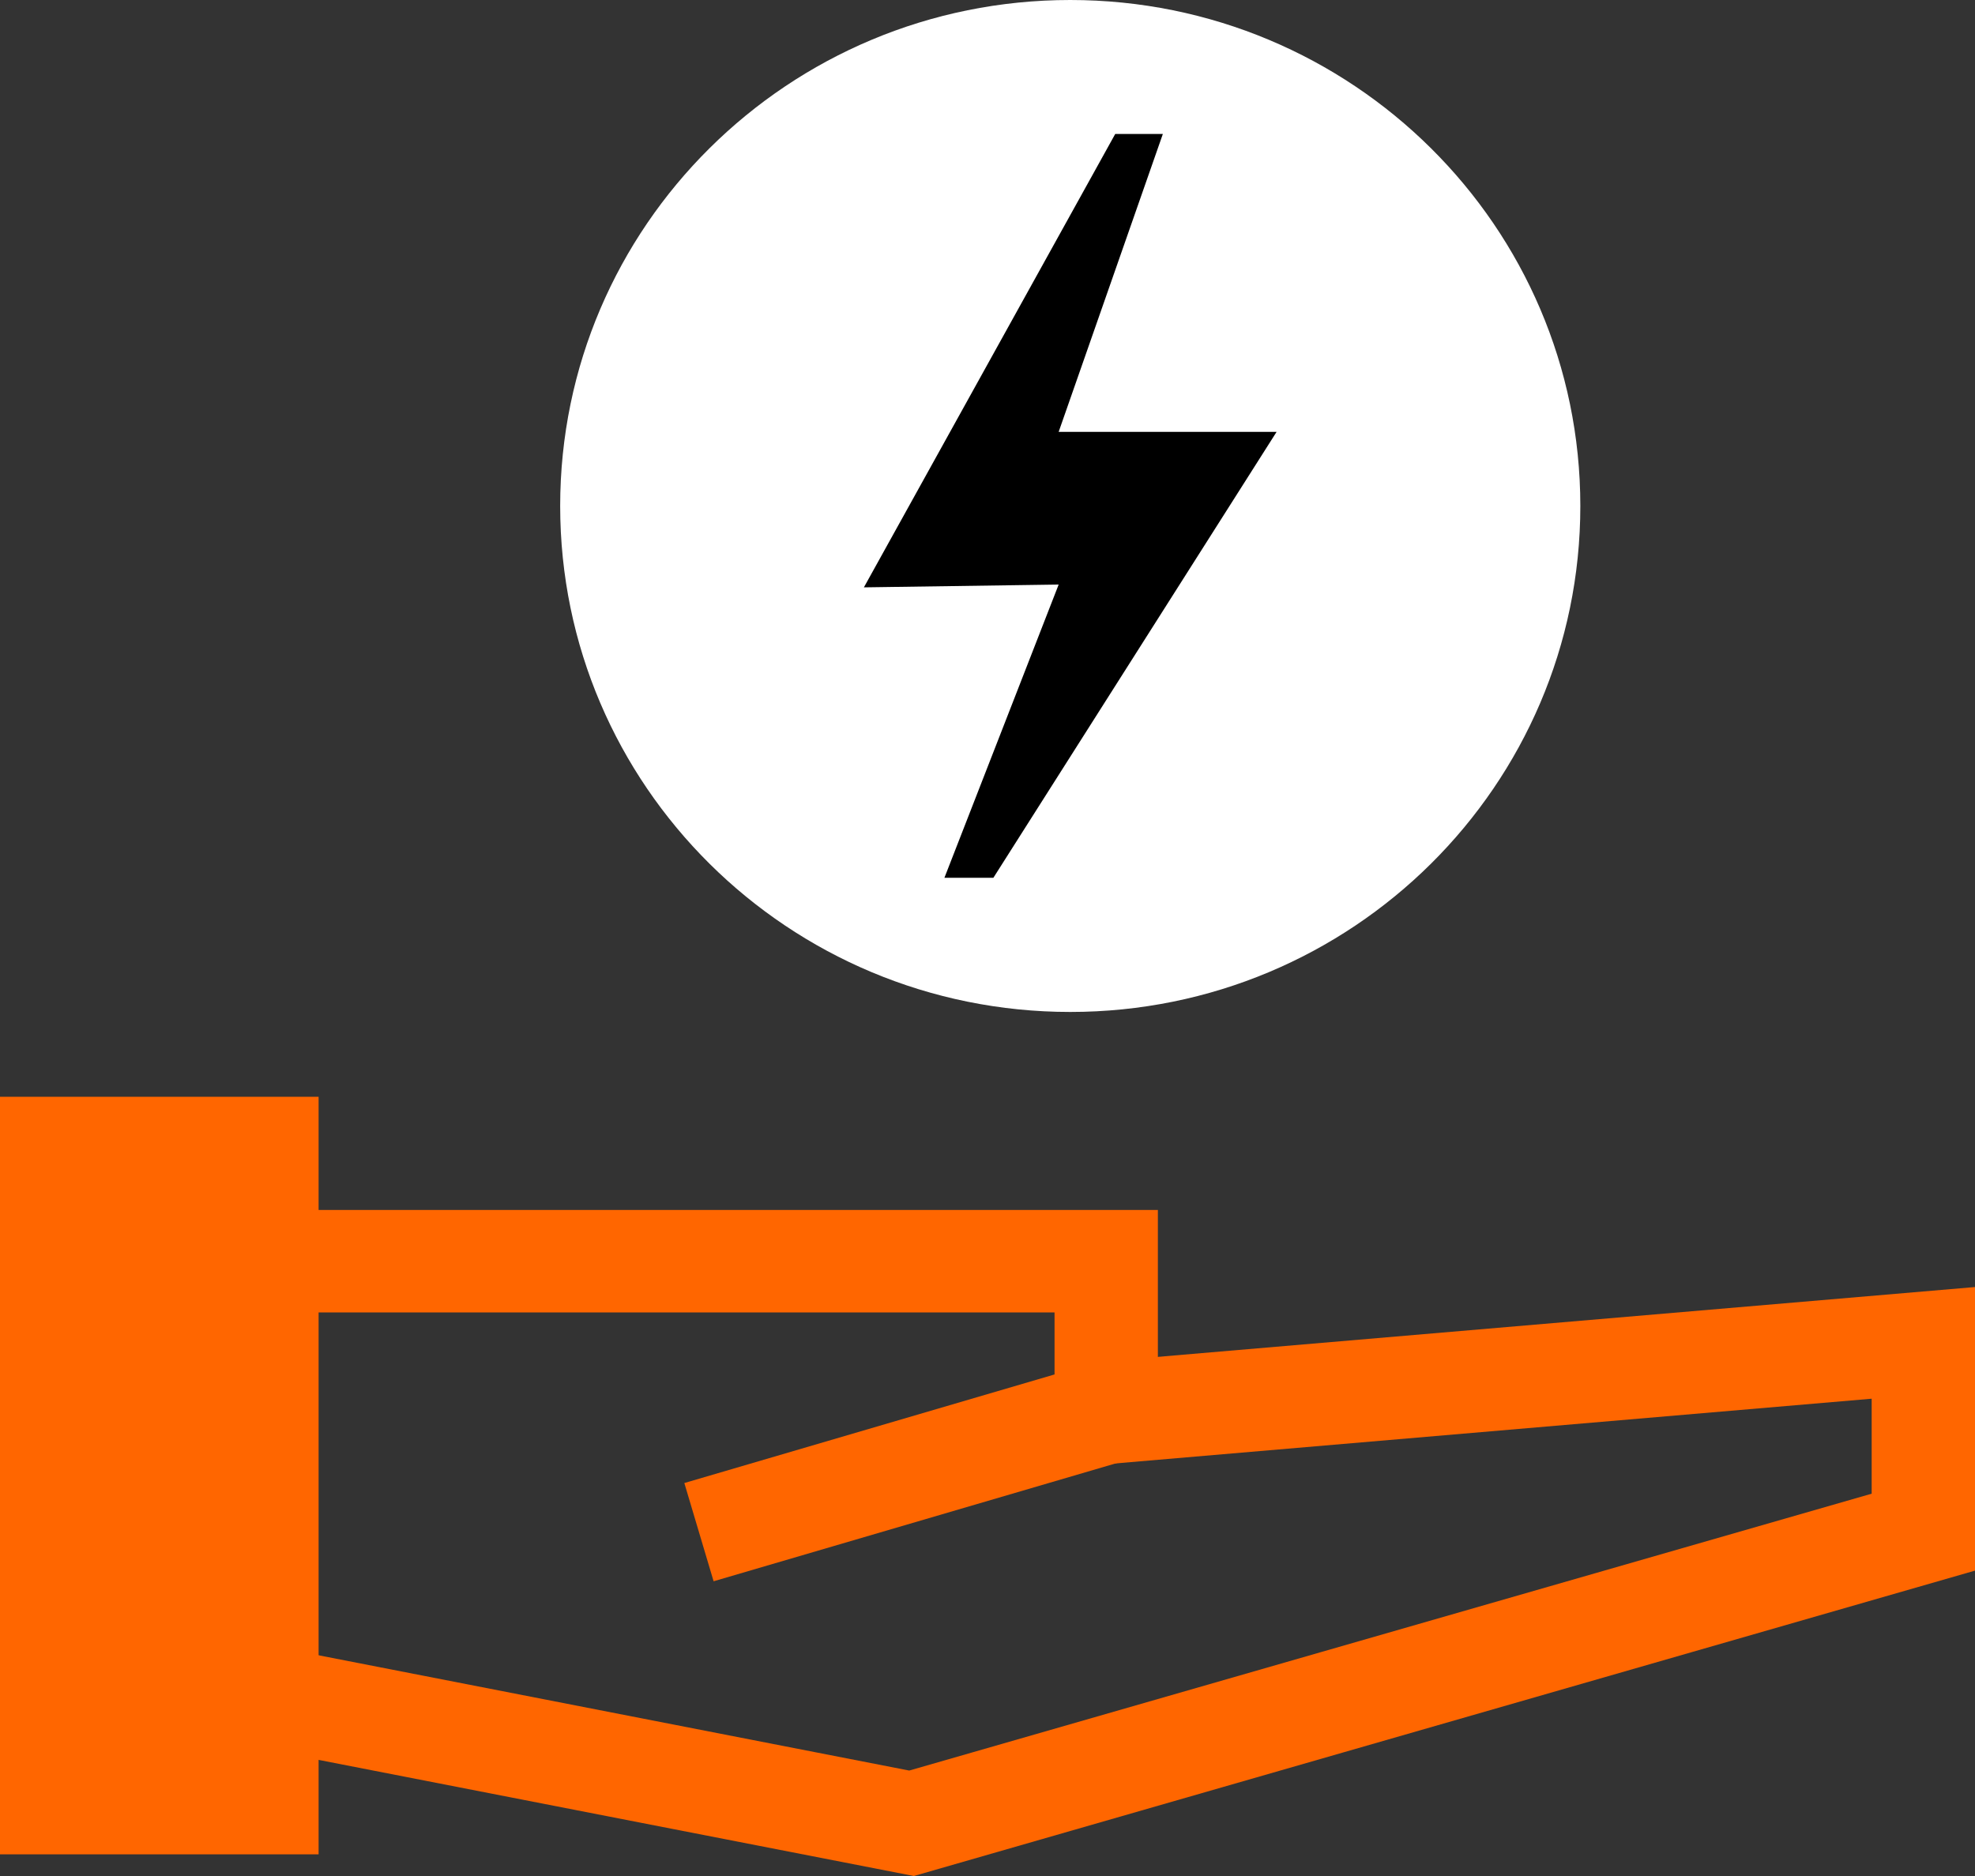
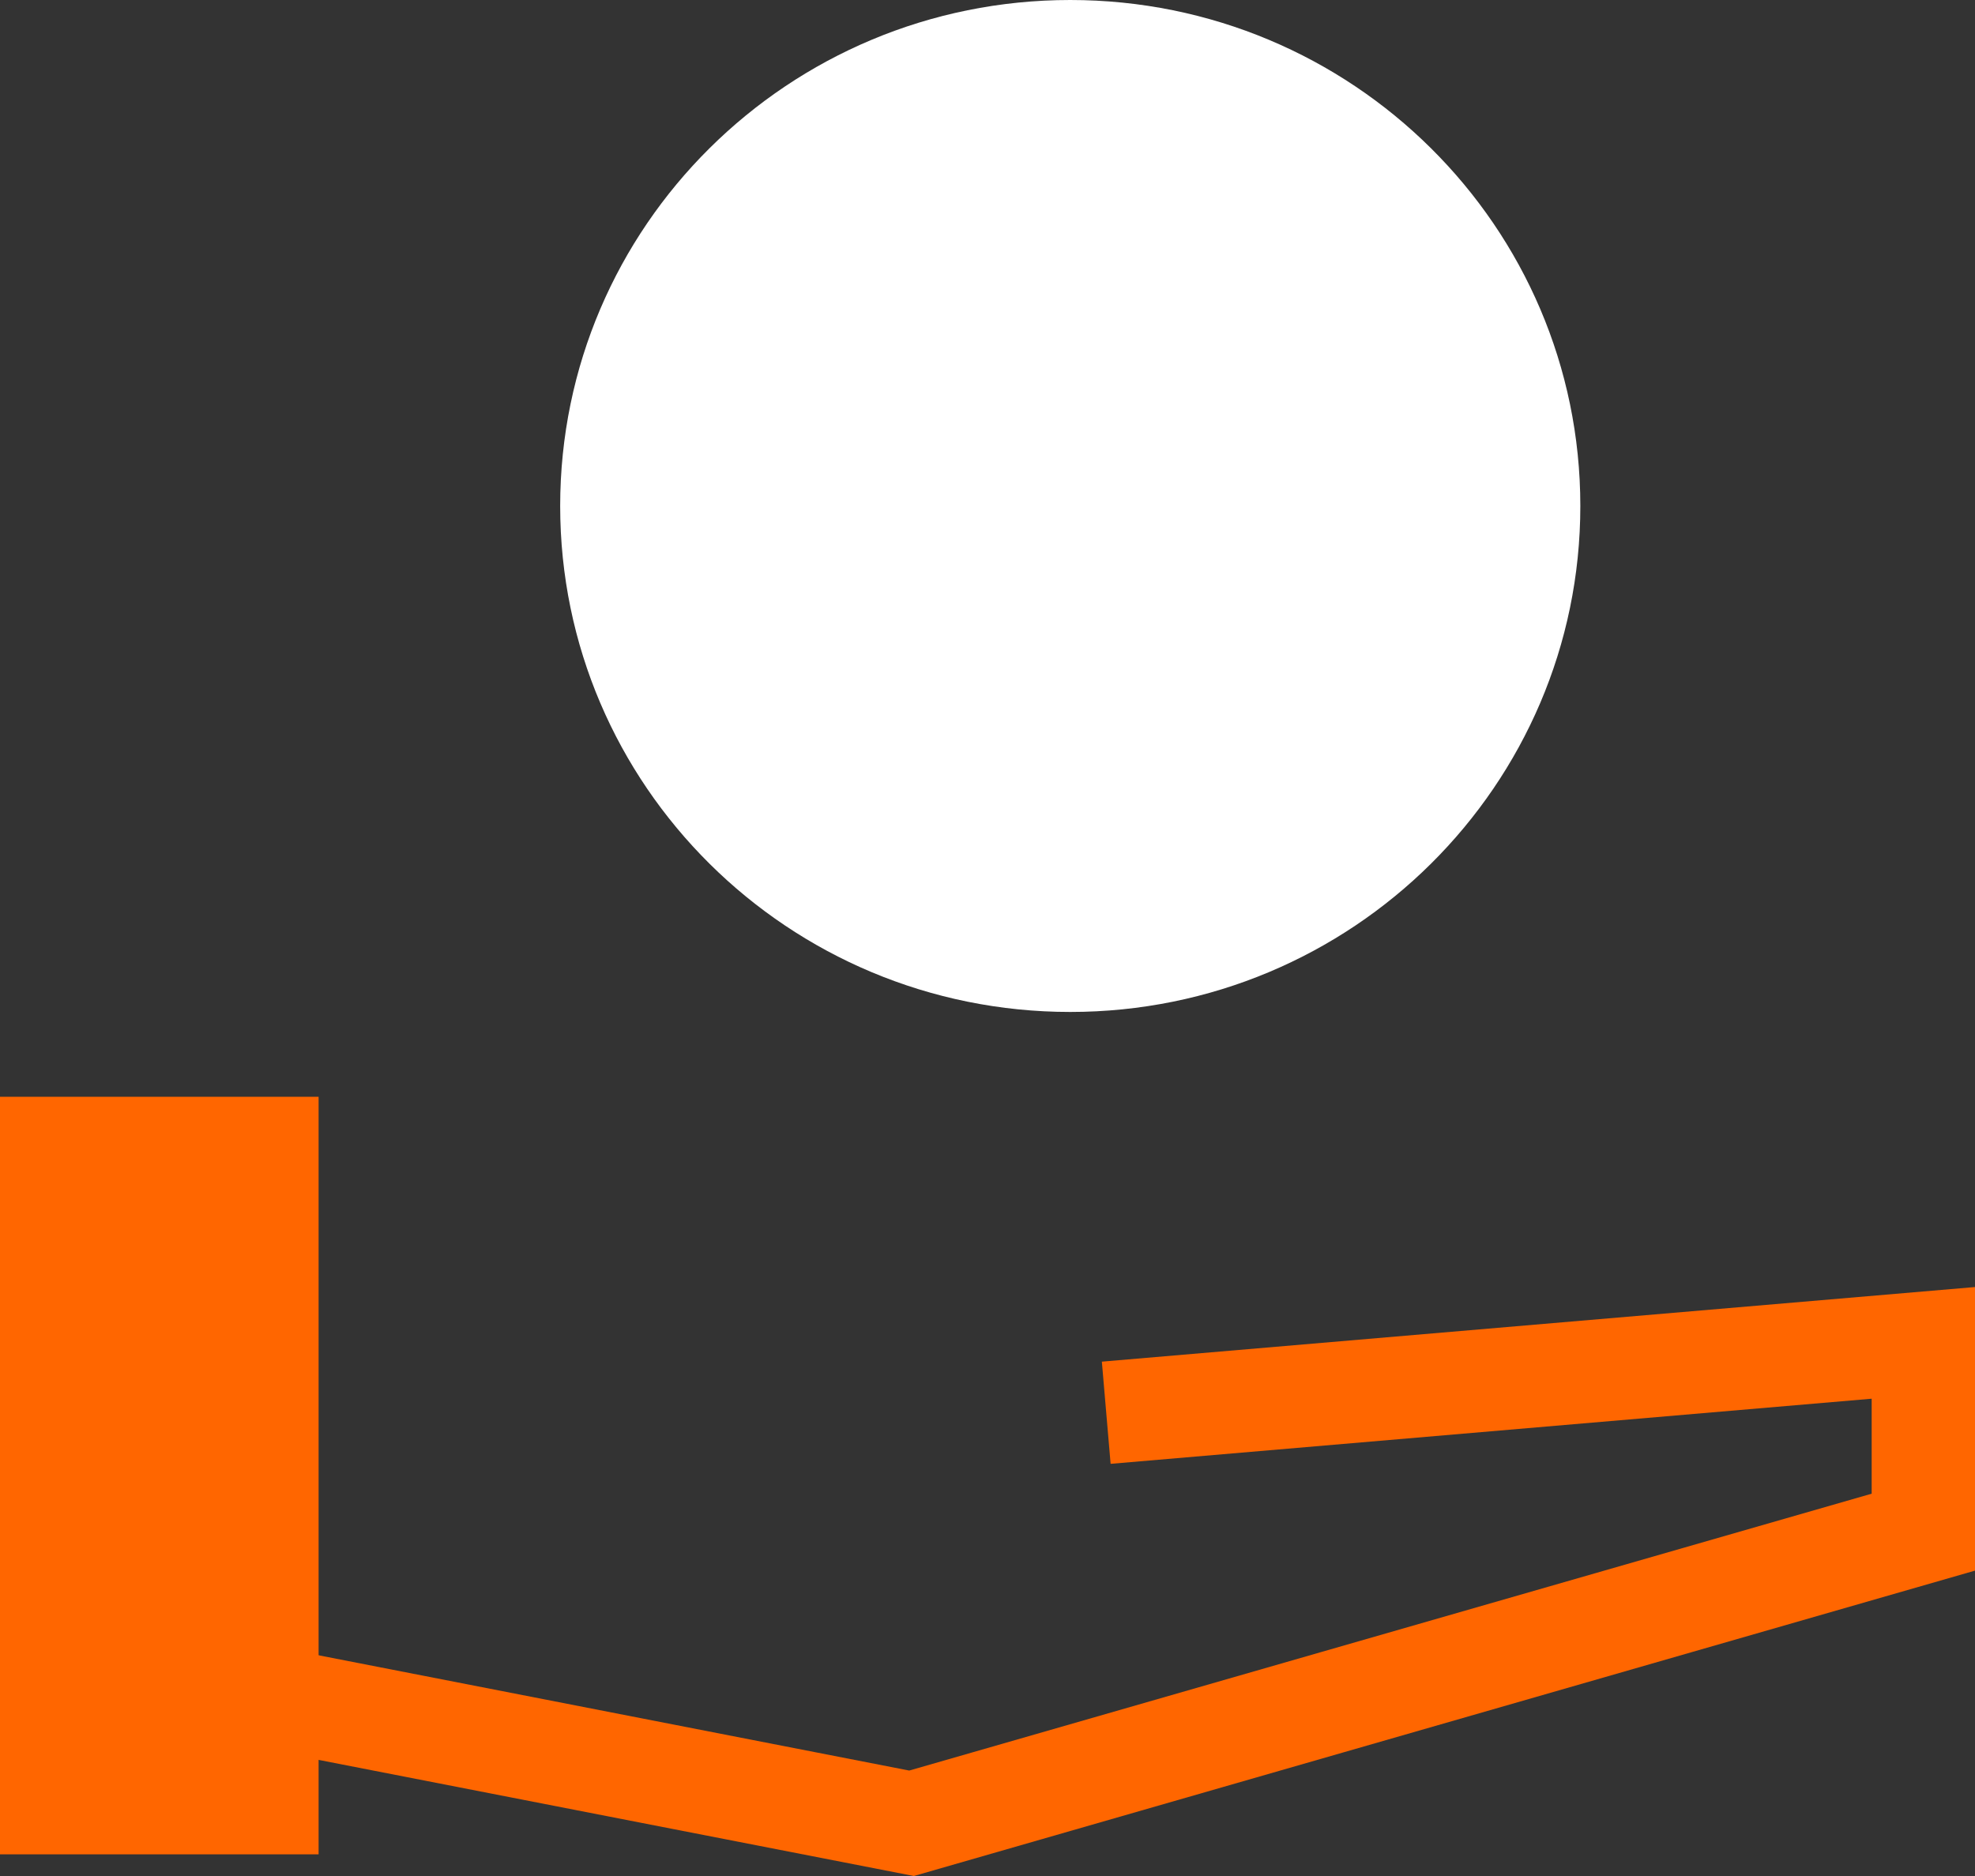
<svg xmlns="http://www.w3.org/2000/svg" width="60" height="57" viewBox="0 0 60 57" fill="none">
  <rect x="0" y="0" width="60" height="57" fill="#333333" stroke="none" />
  <g clip-path="url(#clip0_160_2689)">
    <path d="M32.514 30.747C41.072 30.747 48.01 23.864 48.01 15.374C48.01 6.883 41.072 0 32.514 0C23.955 0 17.018 6.883 17.018 15.374C17.018 23.864 23.955 30.747 32.514 30.747Z" fill="white" />
-     <path d="M35.327 4.071H33.88L26.245 17.846L32.162 17.761L28.691 26.671H30.178L38.783 13.121H32.162L35.327 4.071Z" fill="black" />
    <path d="M9.679 33.324H0V56.342H9.679V33.324Z" fill="#FF6600" />
    <path d="M27.763 57L8.555 53.253L9.162 50.193L27.622 53.796L56.861 45.384V42.498L33.74 44.477L33.474 41.372L60.001 39.105V47.721L27.763 57Z" fill="#FF6600" />
-     <path d="M21.679 48.045L20.79 45.06L32.037 41.761V39.877H8.86V36.763H35.176V44.088L21.679 48.045Z" fill="#FF6600" />
  </g>
  <defs>
    <clipPath id="clip0_160_2689">
      <rect width="60" height="57" fill="white" />
    </clipPath>
  </defs>
</svg>